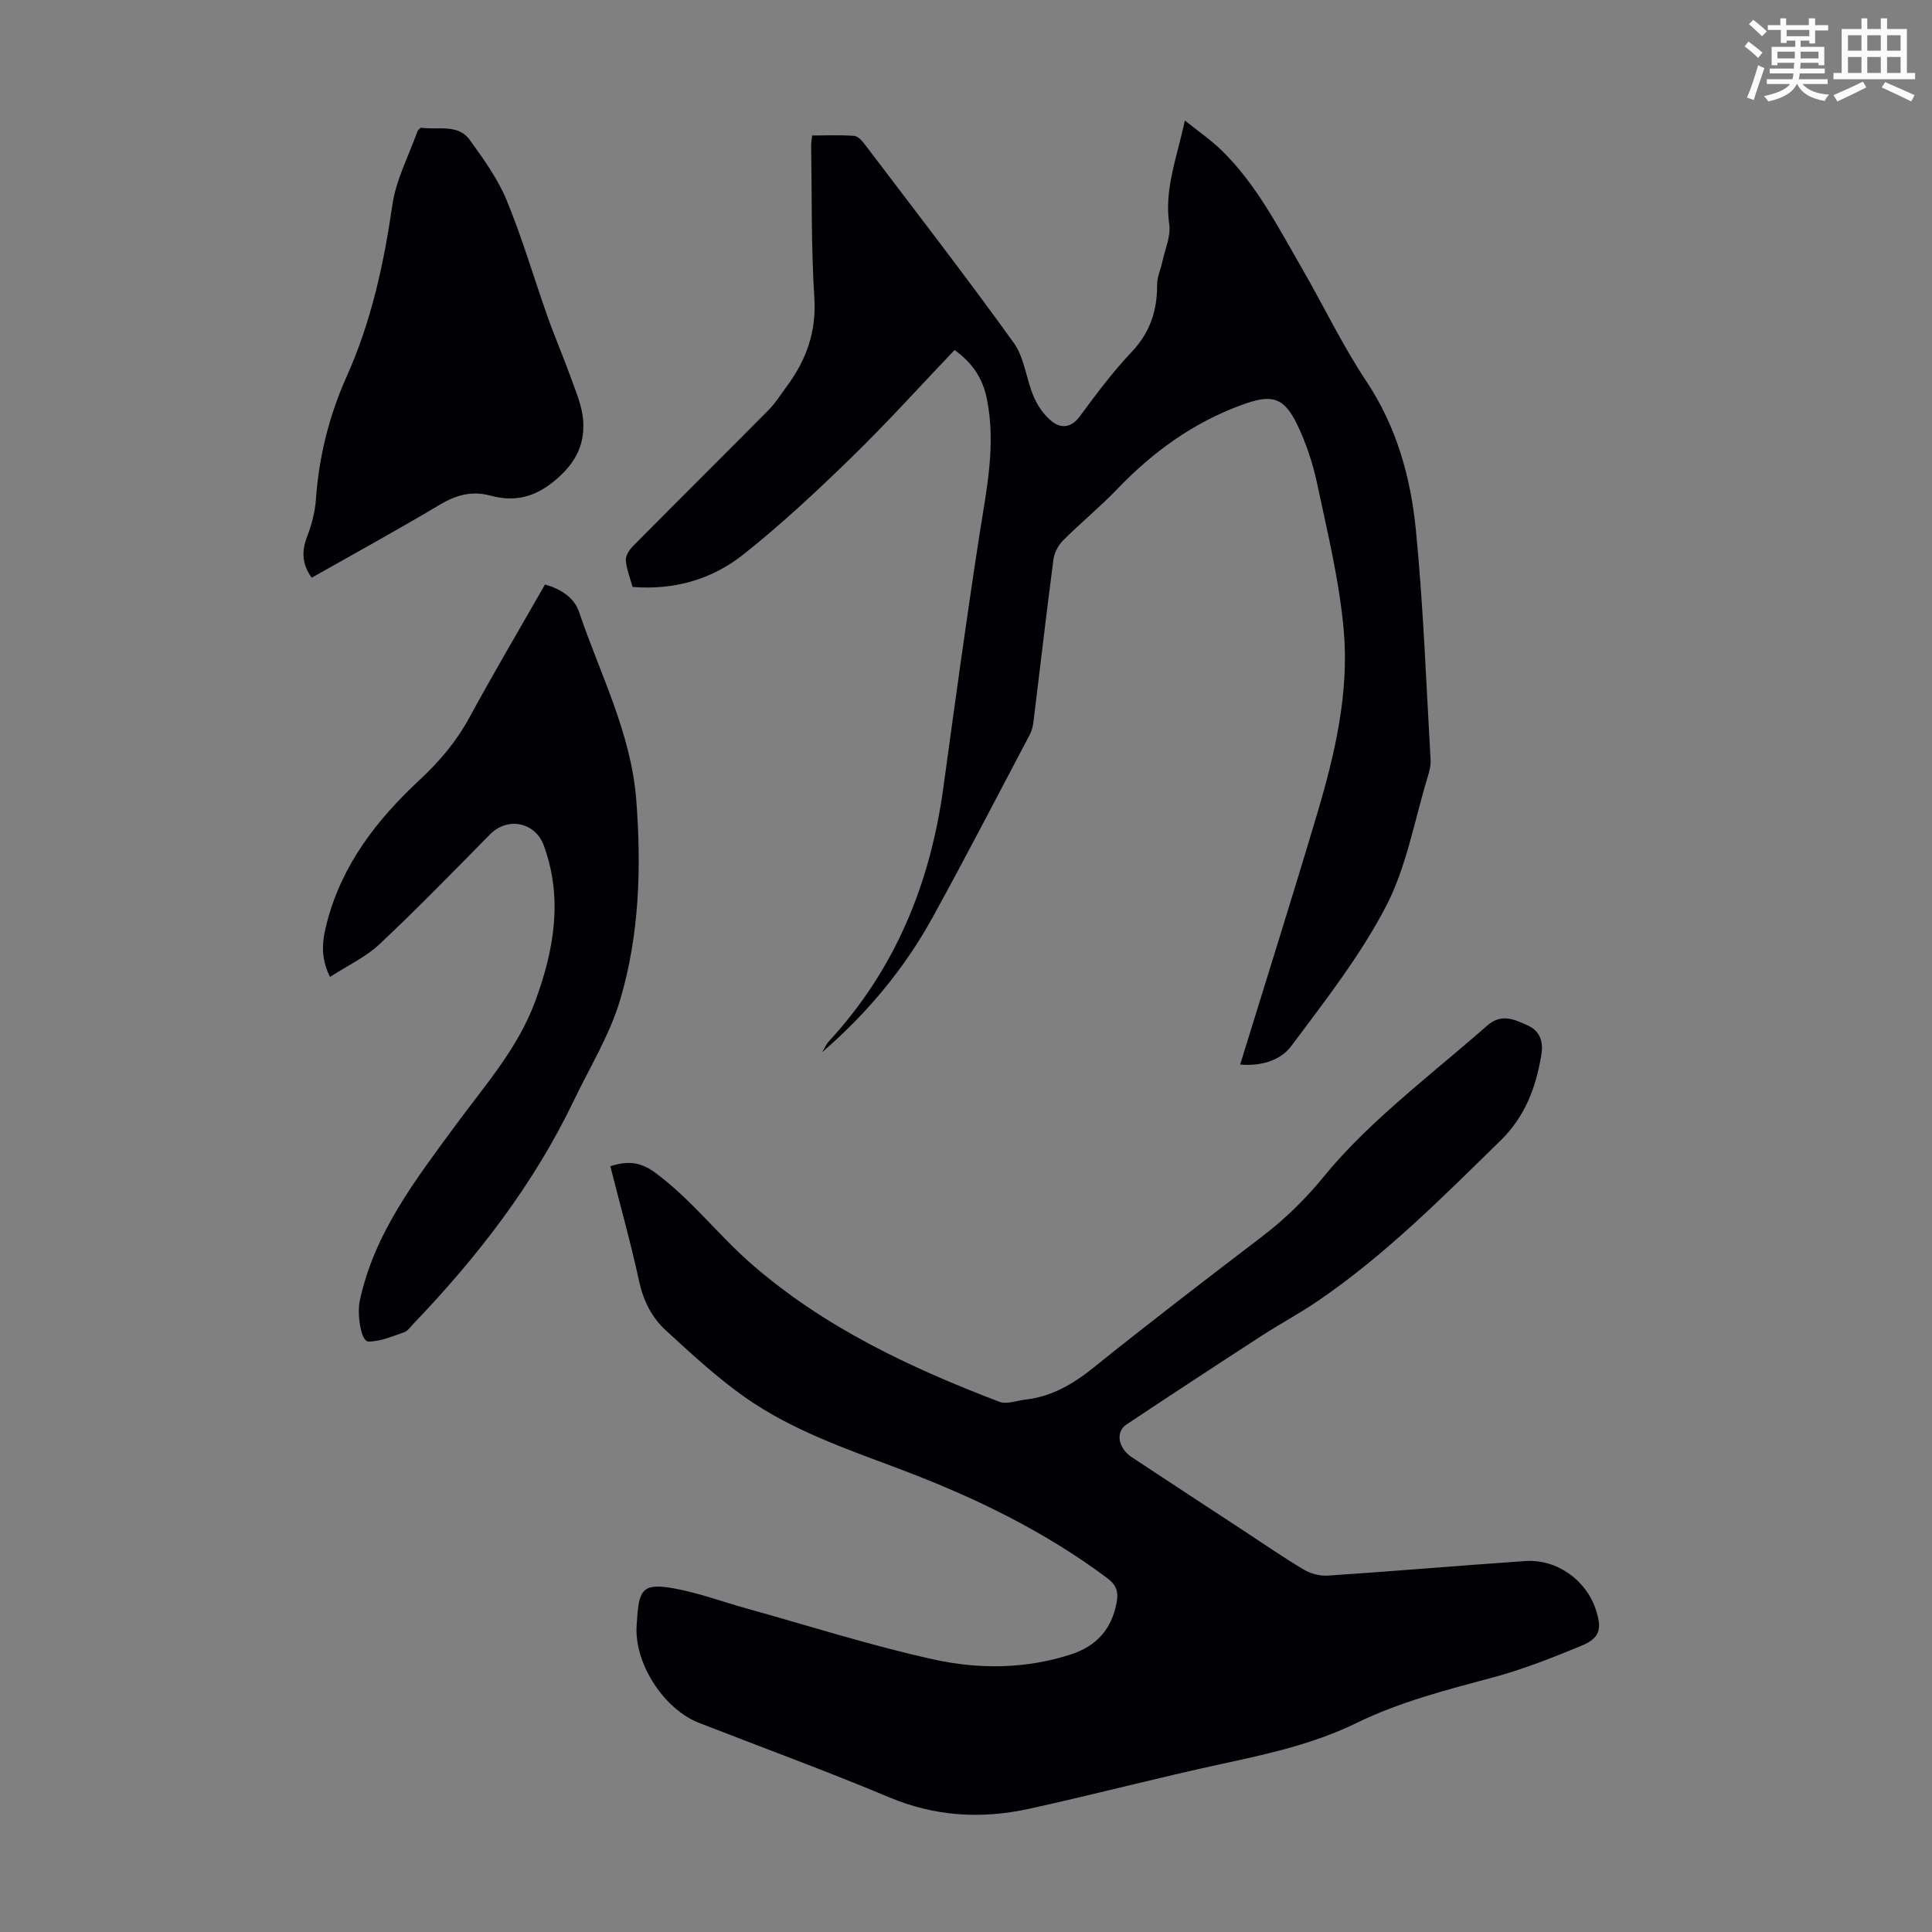
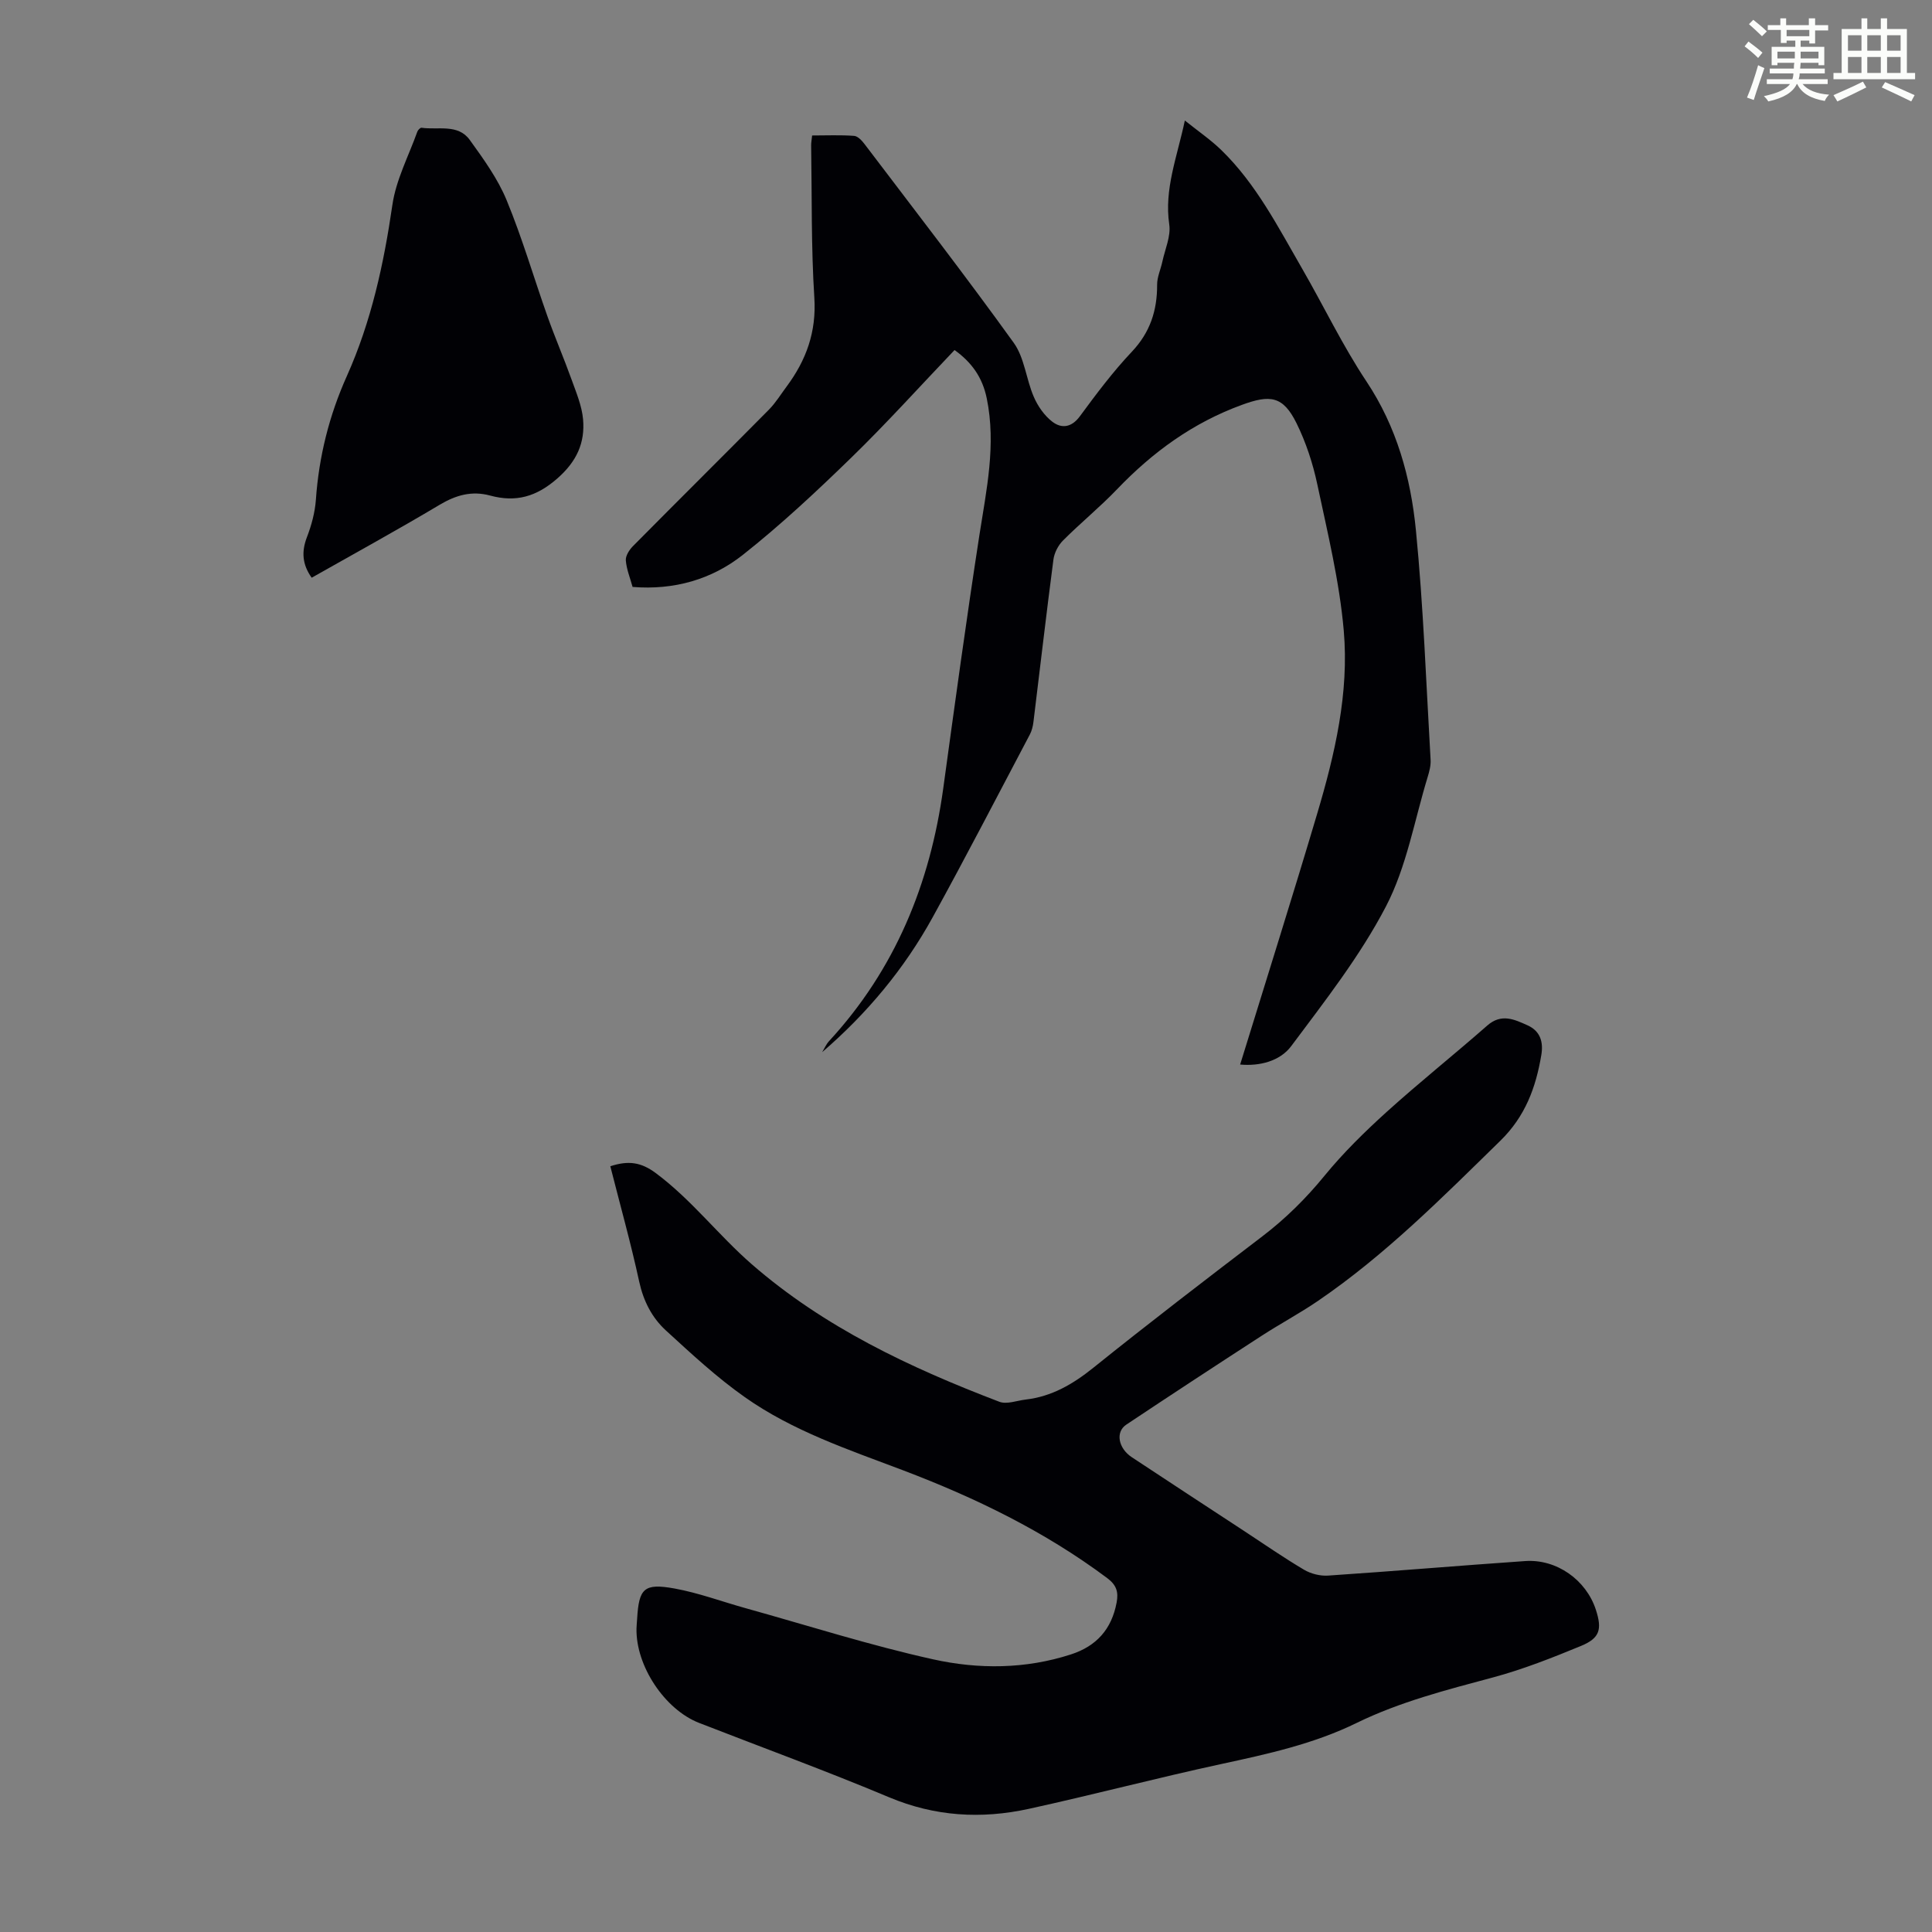
<svg xmlns="http://www.w3.org/2000/svg" enable-background="new 0 0 400 400" viewBox="0 0 400 400">
  <rect x="0" y="0" width="400" height="400" fill="#808080" stroke="none" />
  <path d="m361.2 9.6.8-1c.9.7 1.9 1.4 2.9 2.3l-.9 1.1c-1-1-2-1.8-2.8-2.4zm.5 10.6c.9-2.1 1.6-4.3 2.3-6.7.4.2.8.4 1.3.6-.7 2.1-1.5 4.3-2.2 6.6zm.4-15.2.9-.9c1 .8 2 1.6 2.8 2.4l-1 1c-.9-.9-1.8-1.7-2.7-2.5zm12.5-1.2h1.2v1.4h2.7v1.1h-2.7v2.7h-1.2v-.6h-1.8v1.3h4.9v3.8h-1.2v-.5h-3.7c0 .4-.1.9-.1 1.2h5.1v1h-5.2c0 .5-.1.9-.2 1.2h6v1h-5.2c1.1 1.3 2.9 2 5.5 2.2-.4.4-.7.8-.9 1.3-2.9-.5-4.8-1.6-5.7-3.5h-.1c-.8 1.7-2.7 2.9-5.9 3.6-.2-.4-.6-.8-.9-1.1 2.8-.6 4.6-1.4 5.4-2.5h-4.8v-1h5.3c.1-.3.2-.7.2-1.2h-4.9v-1h5c0-.4 0-.8.1-1.2h-3.5v.5h-1.2v-3.8h4.9v-1.3h-1.8v.5h-1.2v-2.7h-2.7v-1h2.6v-1.4h1.2v1.4h4.7v-1.4zm-6.6 8.3h3.6c0-.4 0-.9 0-1.4h-3.6zm1.9-4.6h4.7v-1.3h-4.7zm6.6 3.2h-3.7v1.4h3.7z" fill="#fbfcfa" />
  <path d="m385.3 3.8h1.3v2.2h2.8v-2.2h1.3v2.2h4.1v9.1h1.7v1.3h-16.9v-1.3h1.7v-9.1h4.1v-2.2zm.4 13.1.7 1.2c-1.8.9-3.8 1.9-6 2.9-.2-.4-.5-.8-.8-1.3 2.3-1 4.3-1.9 6.1-2.8zm-3.1-6.4h2.8v-3.2h-2.8zm0 4.6h2.8v-3.3h-2.8zm4-4.6h2.8v-3.2h-2.8zm0 4.6h2.8v-3.3h-2.8zm3.7 1.9c2.1.9 4.1 1.8 6.1 2.7l-.7 1.3c-2.2-1.1-4.2-2-6.1-2.9zm3.2-9.7h-2.8v3.2h2.8zm-2.8 7.8h2.8v-3.3h-2.8z" fill="#fbfcfa" />
  <g fill="#010105">
    <path d="m126.36 241.46c3.75-1.23 6.37-.84 9.39 1.4 7.42 5.51 12.98 12.86 19.84 18.84 15.03 13.1 32.85 21.48 51.31 28.52 1.55.59 3.65-.25 5.48-.46 5.39-.63 9.76-3.19 13.97-6.57 11.51-9.25 23.23-18.24 34.98-27.2 4.84-3.69 9.05-7.86 12.91-12.58s8.28-9.06 12.81-13.16c6.8-6.15 13.99-11.88 20.88-17.93 2.92-2.56 5.62-1.26 8.35-.03 2.63 1.19 3.29 3.45 2.83 6.16-1.13 6.72-3.32 12.68-8.47 17.72-12.01 11.74-23.83 23.66-37.77 33.17-3.78 2.58-7.84 4.74-11.69 7.24-9.37 6.07-18.71 12.19-28 18.38-2.28 1.52-1.66 4.89 1.16 6.75 7.74 5.12 15.51 10.2 23.28 15.29 4.11 2.7 8.16 5.51 12.39 8.01 1.41.83 3.32 1.31 4.95 1.2 13.61-.91 27.21-2.07 40.82-3.01 6.52-.45 12.63 3.92 14.63 10.09 1.31 4.04.83 5.86-3.05 7.47-5.97 2.46-12.02 4.86-18.24 6.53-9.61 2.58-19.24 5.03-28.23 9.42-8.92 4.37-18.49 6.45-28.12 8.53-13.31 2.88-26.49 6.36-39.8 9.27-9.81 2.14-19.41 1.58-28.91-2.41-12.97-5.45-26.21-10.28-39.32-15.39-7.12-2.77-13.12-11.82-12.96-19.53.01-.67.09-1.34.13-2.01.37-6.31 1.41-7.43 7.73-6.29 5.02.91 9.87 2.73 14.81 4.1 12.9 3.59 25.7 7.68 38.76 10.57 9.4 2.08 19.12 2.03 28.54-1.03 5.26-1.71 8.39-5.2 9.43-10.7.43-2.26-.04-3.66-1.94-5.09-12.93-9.66-27.27-16.63-42.27-22.32-11.29-4.28-22.83-8.13-32.77-15.15-5.81-4.09-11.08-8.99-16.34-13.81-2.89-2.65-4.64-6.08-5.52-10.1-1.72-7.93-3.92-15.77-5.98-23.89z" />
    <path d="m256.76 220.4c5.39-17.5 10.81-34.64 15.93-51.87 3.68-12.37 6.65-25.05 5.52-37.98-.89-10.18-3.35-20.25-5.48-30.29-.92-4.32-2.34-8.66-4.29-12.62-2.81-5.69-5.47-5.96-11.34-3.81-10.12 3.7-18.44 9.76-25.81 17.45-3.55 3.71-7.57 6.98-11.2 10.62-1 1-1.81 2.56-1.99 3.96-1.47 11.2-2.76 22.42-4.14 33.64-.11.87-.33 1.78-.73 2.55-6.68 12.65-13.24 25.35-20.14 37.88-5.86 10.64-13.57 19.89-22.87 27.91.47-.77.83-1.64 1.43-2.29 13.67-14.83 20.92-32.54 23.64-52.33 2.4-17.5 4.79-35.01 7.49-52.46 1.46-9.4 3.49-18.65 1.52-28.27-.9-4.4-3.14-7.48-6.67-10.02-7.13 7.47-14.02 15.12-21.38 22.28-7.2 7-14.57 13.9-22.44 20.12-6.44 5.09-14.22 7.34-22.84 6.65-.52-1.88-1.26-3.67-1.4-5.5-.07-.95.72-2.18 1.47-2.94 9.35-9.45 18.8-18.81 28.15-28.26 1.4-1.42 2.47-3.18 3.67-4.79 4.06-5.46 6.19-11.31 5.74-18.39-.67-10.49-.49-21.03-.66-31.54-.01-.54.1-1.08.2-2.05 2.95 0 5.84-.13 8.69.08.79.06 1.66 1.02 2.22 1.77 10.35 13.64 20.83 27.18 30.83 41.07 2.24 3.11 2.57 7.54 4.16 11.2.83 1.93 2.19 3.88 3.83 5.14 1.91 1.46 3.97 1.23 5.71-1.13 3.38-4.59 6.82-9.19 10.73-13.33 3.81-4.02 5.28-8.55 5.26-13.9-.01-1.6.75-3.2 1.09-4.81.55-2.56 1.78-5.23 1.42-7.67-1.07-7.3 1.6-13.86 3.23-21.52 2.8 2.25 5.36 3.99 7.54 6.11 7.25 7.04 11.78 15.98 16.76 24.59 4.47 7.74 8.34 15.87 13.28 23.29 6.29 9.45 9.19 19.95 10.26 30.85 1.55 15.79 2.12 31.68 3.04 47.53.07 1.18-.27 2.44-.62 3.59-2.74 8.98-4.35 18.55-8.62 26.75-5.36 10.29-12.67 19.62-19.65 28.97-2.33 3.08-6.53 4.14-10.54 3.77z" />
-     <path d="m68.32 202.26c-2.16-4.39-1.51-7.88-.6-11.38 3.11-11.91 10.35-21.21 19.12-29.37 4.15-3.86 7.65-7.99 10.36-12.98 5.01-9.22 10.35-18.26 15.64-27.52 3.27.94 6.03 2.68 7.06 5.72 4.34 12.86 10.79 25.08 11.84 38.98 1.06 13.95.64 27.85-3.33 41.25-2.16 7.3-6.31 14.02-9.64 20.97-8.31 17.33-19.93 32.3-33.14 46.11-.62.65-1.2 1.53-1.97 1.79-2.42.83-4.93 1.94-7.4 1.92-1.56-.02-2.34-5.73-1.79-8.34 2.97-14.11 11.59-25.18 19.8-36.37 6.08-8.29 12.97-15.96 16.58-25.84 3.86-10.55 5.73-21.14 1.76-32.09-1.78-4.93-7.53-6.05-11.17-2.35-7.53 7.65-15.02 15.35-22.84 22.7-2.84 2.69-6.58 4.41-10.28 6.8z" />
    <path d="m64.53 119.61c-1.95-2.74-2.14-5.37-.99-8.38.95-2.47 1.67-5.14 1.86-7.76.62-8.92 2.75-17.44 6.39-25.56 5.08-11.33 7.67-23.25 9.45-35.49.75-5.19 3.36-10.12 5.16-15.15.12-.35.62-.86.88-.82 3.42.5 7.53-.86 9.97 2.51 2.86 3.96 5.81 8.04 7.65 12.51 3.23 7.82 5.6 15.99 8.43 23.98 1.56 4.41 3.42 8.71 5 13.11.97 2.7 2.14 5.46 2.39 8.26.42 4.87-1.31 8.71-5.32 12.23-4.35 3.82-8.61 4.99-13.92 3.55-3.8-1.03-7.07-.1-10.44 1.9-8.73 5.21-17.64 10.09-26.51 15.11z" />
  </g>
</svg>